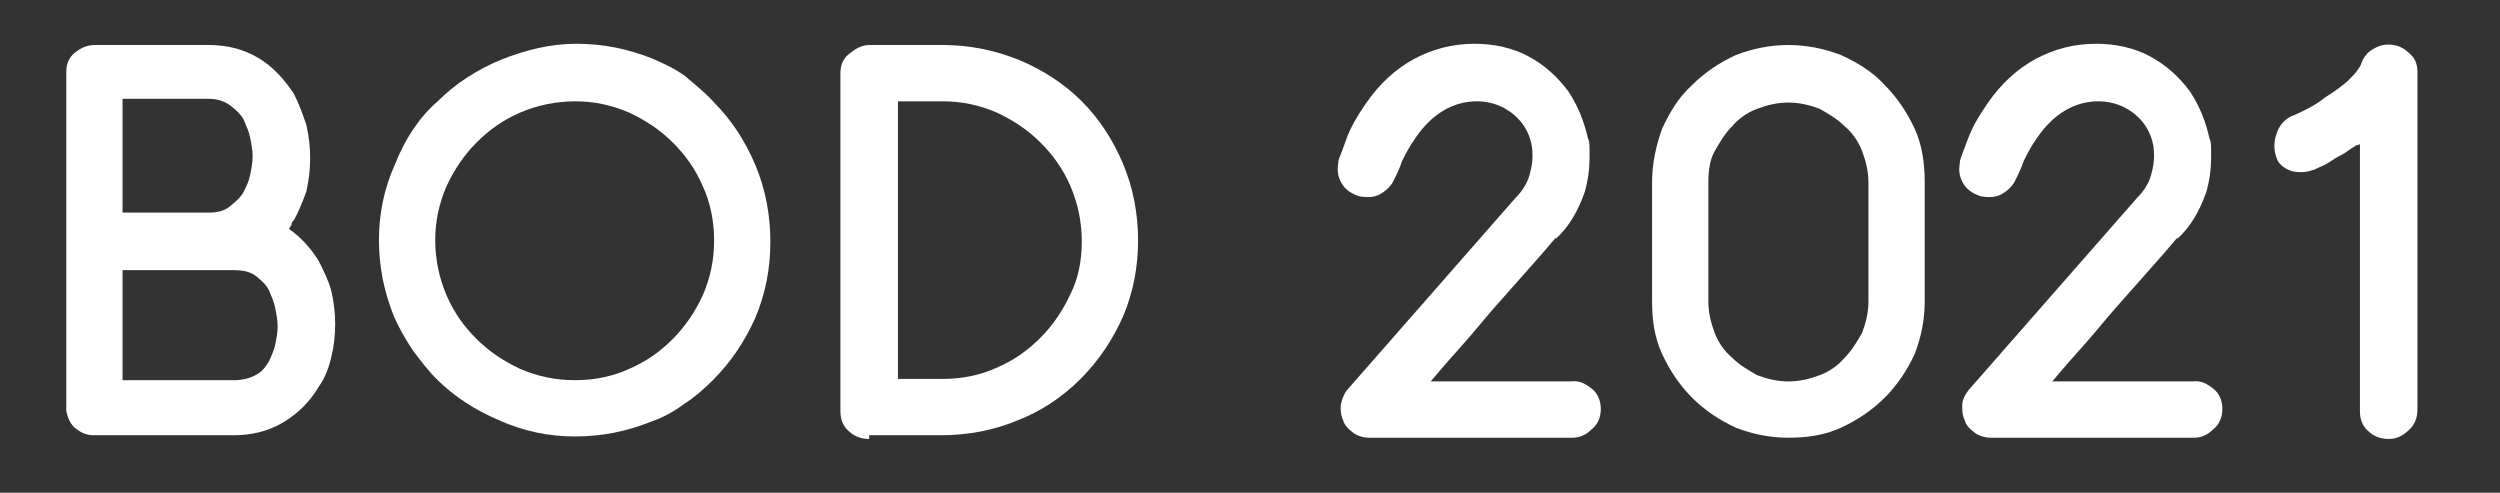
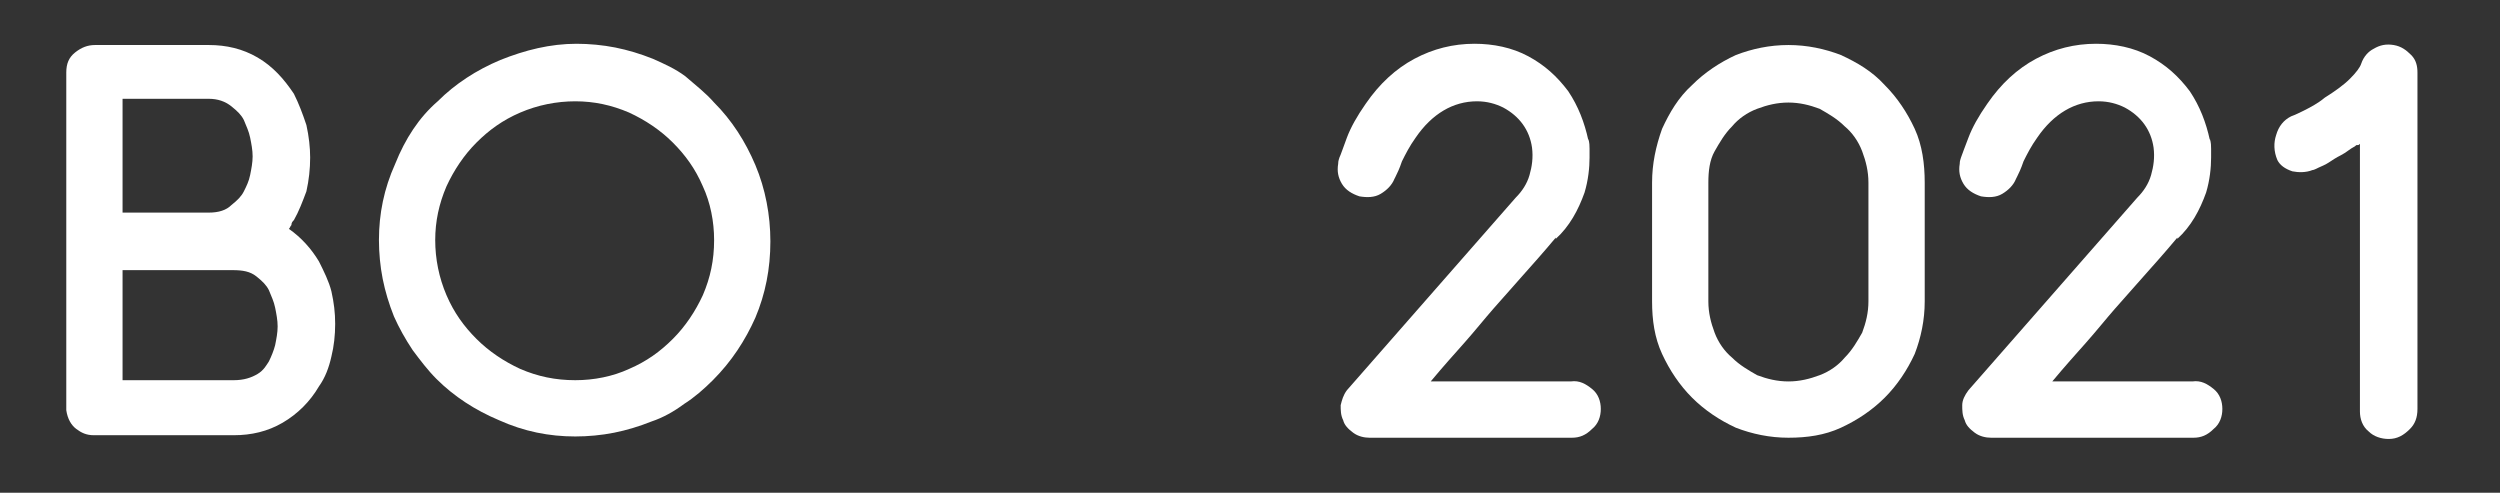
<svg xmlns="http://www.w3.org/2000/svg" version="1.1" id="Layer_1" x="0px" y="0px" viewBox="0 0 199.9 39.4" style="enable-background:new 0 0 199.9 39.4;" xml:space="preserve">
  <rect x="0" y="0" width="199.9" height="39.4" fill="#333333" stroke="none" />
  <style type="text/css">
	.st0{enable-background:new    ;}
	.st1{fill:#FFFFFF;}
</style>
  <g class="st0">
    <path class="st1" d="M23.5,17.6c-0.1,0.1-0.2,0.2-0.2,0.4c-0.1,0.1-0.1,0.2-0.2,0.3c1,0.7,1.8,1.6,2.4,2.6c0.4,0.8,0.8,1.6,1,2.4   c0.2,0.9,0.3,1.7,0.3,2.6s-0.1,1.8-0.3,2.6c-0.2,0.9-0.5,1.7-1,2.4c-0.7,1.2-1.7,2.2-2.9,2.9c-1.2,0.7-2.5,1-3.9,1H7.5   c-0.6,0-1-0.2-1.4-0.5c-0.4-0.3-0.7-0.8-0.8-1.5v0c0,0,0,0,0,0s0,0,0,0V5.8c0-0.7,0.2-1.2,0.7-1.6c0.5-0.4,1-0.6,1.6-0.6h9.1   c1.4,0,2.7,0.3,3.9,1c1.2,0.7,2.1,1.7,2.9,2.9c0.4,0.8,0.7,1.6,1,2.5c0.2,0.9,0.3,1.8,0.3,2.6c0,0.9-0.1,1.8-0.3,2.7   C24.2,16.1,23.9,16.9,23.5,17.6L23.5,17.6z M9.8,17h6.9c0.8,0,1.4-0.2,1.8-0.6c0.5-0.4,0.8-0.7,1-1.1l0,0c0.2-0.4,0.4-0.8,0.5-1.3   c0.1-0.5,0.2-1,0.2-1.5s-0.1-1-0.2-1.5c-0.1-0.5-0.3-0.9-0.5-1.4l0,0c-0.2-0.4-0.5-0.7-1-1.1c-0.5-0.4-1.1-0.6-1.8-0.6H9.8V17z    M21.5,28.9c0.2-0.4,0.4-0.9,0.5-1.3c0.1-0.5,0.2-1,0.2-1.5c0-0.5-0.1-1-0.2-1.5c-0.1-0.5-0.3-0.9-0.5-1.4l0,0   c-0.2-0.4-0.5-0.7-1-1.1s-1.1-0.5-1.9-0.5H9.8v8.8h8.9c0.8,0,1.4-0.2,1.9-0.5S21.3,29.2,21.5,28.9L21.5,28.9z" />
    <path class="st1" d="M57.1,8.2c1.4,1.4,2.5,3.1,3.3,5c0.8,1.9,1.2,4,1.2,6.1c0,2.2-0.4,4.2-1.2,6.1c-0.8,1.8-1.9,3.5-3.4,5   c-0.7,0.7-1.5,1.4-2.3,1.9c-0.8,0.6-1.7,1.1-2.6,1.4c-1,0.4-2,0.7-3,0.9c-1,0.2-2.1,0.3-3.1,0.3c-2.1,0-4.1-0.4-6.1-1.3h0   c-1.9-0.8-3.6-1.9-5-3.3c-0.7-0.7-1.3-1.5-1.9-2.3c-0.6-0.9-1.1-1.8-1.5-2.7c-0.4-1-0.7-2-0.9-3c-0.2-1-0.3-2.1-0.3-3.1   c0-2.1,0.4-4.1,1.3-6.1v0c0.8-2,1.9-3.7,3.4-5h0c1.4-1.4,3.1-2.5,5-3.3h0c2-0.8,4-1.3,6.1-1.3c1,0,2.1,0.1,3.1,0.3s2,0.5,3,0.9   c0.9,0.4,1.8,0.8,2.6,1.4C55.6,6.8,56.4,7.4,57.1,8.2L57.1,8.2z M46,30.4c1.5,0,3-0.3,4.3-0.9c1.4-0.6,2.5-1.4,3.5-2.4   c1-1,1.8-2.2,2.4-3.5c0.6-1.4,0.9-2.8,0.9-4.4c0-1.5-0.3-3-0.9-4.3c-0.6-1.4-1.4-2.5-2.4-3.5c-1-1-2.2-1.8-3.5-2.4   c-1.4-0.6-2.8-0.9-4.3-0.9c-1.5,0-3,0.3-4.4,0.9c-1.4,0.6-2.5,1.4-3.5,2.4c-1,1-1.8,2.2-2.4,3.5c-0.6,1.4-0.9,2.8-0.9,4.3   c0,1.5,0.3,3,0.9,4.4c0.6,1.4,1.4,2.5,2.4,3.5c1,1,2.2,1.8,3.5,2.4C43,30.1,44.4,30.4,46,30.4z" />
  </g>
  <g class="st0">
-     <path class="st1" d="M69.5,35.1c-0.6,0-1.2-0.2-1.6-0.6c-0.5-0.4-0.7-1-0.7-1.6V5.9c0-0.7,0.2-1.2,0.7-1.6c0.5-0.4,1-0.7,1.6-0.7   h5.9c1,0,2.1,0.1,3.1,0.3c1,0.2,2,0.5,3,0.9c1.9,0.8,3.6,1.9,5,3.3c1.4,1.4,2.5,3.1,3.3,5c0.8,1.9,1.2,4,1.2,6.1   c0,2.2-0.4,4.2-1.2,6.1c-0.8,1.8-1.9,3.5-3.4,5c-1.5,1.5-3.2,2.6-5,3.3c-1.9,0.8-4,1.2-6.1,1.2H69.5z M86.5,19.3   c0-1.5-0.3-3-0.9-4.4c-0.6-1.4-1.4-2.5-2.4-3.5c-1-1-2.2-1.8-3.5-2.4c-1.4-0.6-2.8-0.9-4.3-0.9h-3.6v22.2h3.6c1.5,0,3-0.3,4.3-0.9   c1.4-0.6,2.5-1.4,3.5-2.4c1-1,1.8-2.2,2.4-3.5C86.2,22.3,86.5,20.9,86.5,19.3z" />
-   </g>
+     </g>
  <g class="st0">
    <path class="st1" d="M127.3,31.1c0.5,0.4,0.7,1,0.7,1.6c0,0.6-0.2,1.2-0.7,1.6c-0.5,0.5-1,0.7-1.6,0.7h-16.2   c-0.4,0-0.9-0.1-1.3-0.4c-0.4-0.3-0.7-0.6-0.8-1l0,0c-0.2-0.4-0.2-0.8-0.2-1.2c0.1-0.4,0.2-0.8,0.5-1.2l13.5-15.4   c0.5-0.5,0.9-1.1,1.1-1.8s0.3-1.4,0.2-2.2c-0.2-1.4-1-2.5-2.3-3.2c-0.6-0.3-1.3-0.5-2.1-0.5c-1.9,0-3.6,1-4.9,2.9   c-0.5,0.7-0.8,1.3-1.1,1.9c-0.2,0.6-0.4,1-0.5,1.2l-0.1,0.2v0c-0.2,0.5-0.6,0.9-1.1,1.2s-1.1,0.3-1.7,0.2c-0.6-0.2-1.1-0.5-1.4-1   c-0.3-0.5-0.4-1-0.3-1.6c0-0.1,0-0.2,0.1-0.5c0.1-0.2,0.3-0.8,0.6-1.6s0.8-1.7,1.5-2.7c1.1-1.6,2.4-2.8,3.9-3.6   c1.5-0.8,3.1-1.2,4.8-1.2c1.5,0,3,0.3,4.3,1c1.3,0.7,2.3,1.6,3.2,2.8c0.8,1.2,1.3,2.5,1.6,3.9l0-0.1c0.1,0.3,0.1,0.6,0.1,0.8   c0,0.2,0,0.5,0,0.7c0,0.8-0.1,1.8-0.4,2.8c-0.5,1.4-1.2,2.7-2.3,3.7l0-0.1c-1,1.2-1.9,2.2-2.7,3.1c-0.8,0.9-1.6,1.8-2.3,2.6   s-1.5,1.8-2.3,2.7c-0.8,0.9-1.7,1.9-2.7,3.1h11.2C126.3,30.4,126.8,30.7,127.3,31.1z" />
    <path class="st1" d="M143,3.6c1.5,0,2.9,0.3,4.2,0.8c1.3,0.6,2.5,1.3,3.5,2.4c1,1,1.8,2.2,2.4,3.5s0.8,2.8,0.8,4.3v9.5   c0,1.5-0.3,2.9-0.8,4.2c-0.6,1.3-1.4,2.5-2.4,3.5c-1,1-2.2,1.8-3.5,2.4c-1.3,0.6-2.7,0.8-4.2,0.8c-1.5,0-2.9-0.3-4.2-0.8   c-1.3-0.6-2.5-1.4-3.5-2.4c-1-1-1.8-2.2-2.4-3.5c-0.6-1.3-0.8-2.7-0.8-4.2v-9.5c0-1.5,0.3-2.9,0.8-4.3c0.6-1.3,1.3-2.5,2.4-3.5   c1-1,2.2-1.8,3.5-2.4C140.1,3.9,141.5,3.6,143,3.6z M149.4,14.6c0-0.9-0.2-1.7-0.5-2.5c-0.3-0.8-0.8-1.5-1.4-2   c-0.6-0.6-1.3-1-2-1.4c-0.8-0.3-1.6-0.5-2.5-0.5c-0.9,0-1.7,0.2-2.5,0.5s-1.5,0.8-2,1.4c-0.6,0.6-1,1.3-1.4,2s-0.5,1.6-0.5,2.5v9.5   c0,0.9,0.2,1.7,0.5,2.5c0.3,0.8,0.8,1.5,1.4,2c0.6,0.6,1.3,1,2,1.4c0.8,0.3,1.6,0.5,2.5,0.5c0.9,0,1.7-0.2,2.5-0.5   c0.8-0.3,1.5-0.8,2-1.4c0.6-0.6,1-1.3,1.4-2c0.3-0.8,0.5-1.6,0.5-2.5V14.6z" />
    <path class="st1" d="M177,31.1c0.5,0.4,0.7,1,0.7,1.6c0,0.6-0.2,1.2-0.7,1.6c-0.5,0.5-1,0.7-1.6,0.7h-16.2c-0.4,0-0.9-0.1-1.3-0.4   c-0.4-0.3-0.7-0.6-0.8-1l0,0c-0.2-0.4-0.2-0.8-0.2-1.2s0.2-0.8,0.5-1.2l13.5-15.4c0.5-0.5,0.9-1.1,1.1-1.8s0.3-1.4,0.2-2.2   c-0.2-1.4-1-2.5-2.3-3.2c-0.6-0.3-1.3-0.5-2.1-0.5c-1.9,0-3.6,1-4.9,2.9c-0.5,0.7-0.8,1.3-1.1,1.9c-0.2,0.6-0.4,1-0.5,1.2l-0.1,0.2   v0c-0.2,0.5-0.6,0.9-1.1,1.2c-0.5,0.3-1.1,0.3-1.7,0.2c-0.6-0.2-1.1-0.5-1.4-1c-0.3-0.5-0.4-1-0.3-1.6c0-0.1,0-0.2,0.1-0.5   s0.3-0.8,0.6-1.6c0.3-0.8,0.8-1.7,1.5-2.7c1.1-1.6,2.4-2.8,3.9-3.6c1.5-0.8,3.1-1.2,4.8-1.2c1.5,0,3,0.3,4.3,1   c1.3,0.7,2.3,1.6,3.2,2.8c0.8,1.2,1.3,2.5,1.6,3.9l0-0.1c0.1,0.3,0.1,0.6,0.1,0.8c0,0.2,0,0.5,0,0.7c0,0.8-0.1,1.8-0.4,2.8   c-0.5,1.4-1.2,2.7-2.3,3.7l0-0.1c-1,1.2-1.9,2.2-2.7,3.1c-0.8,0.9-1.6,1.8-2.3,2.6s-1.5,1.8-2.3,2.7c-0.8,0.9-1.7,1.9-2.7,3.1h11.2   C176,30.4,176.5,30.7,177,31.1z" />
    <path class="st1" d="M191,35.1c-0.6,0-1.2-0.2-1.6-0.6c-0.5-0.4-0.7-1-0.7-1.6V11.5c-0.1,0.1-0.1,0.1-0.2,0.1c-0.1,0-0.1,0-0.2,0.1   c-0.4,0.2-0.7,0.5-1.1,0.7c-0.4,0.2-0.7,0.4-1,0.6c-0.3,0.2-0.6,0.3-0.8,0.4c-0.2,0.1-0.4,0.2-0.5,0.2c-0.5,0.2-1.1,0.2-1.6,0.1   c-0.6-0.2-1-0.5-1.2-0.9c-0.3-0.7-0.3-1.4-0.1-2c0.2-0.7,0.6-1.2,1.2-1.5c0,0,0.3-0.1,0.9-0.4c0.6-0.3,1.2-0.6,1.8-1.1   c0.8-0.5,1.5-1,2-1.5s0.8-0.9,0.9-1.2c0.2-0.6,0.6-1,1-1.2c0.5-0.3,1-0.4,1.6-0.3c0.6,0.1,1,0.4,1.4,0.8c0.4,0.4,0.5,0.9,0.5,1.4   v26.9c0,0.7-0.2,1.2-0.6,1.6C192.2,34.8,191.7,35.1,191,35.1z" />
  </g>
</svg>